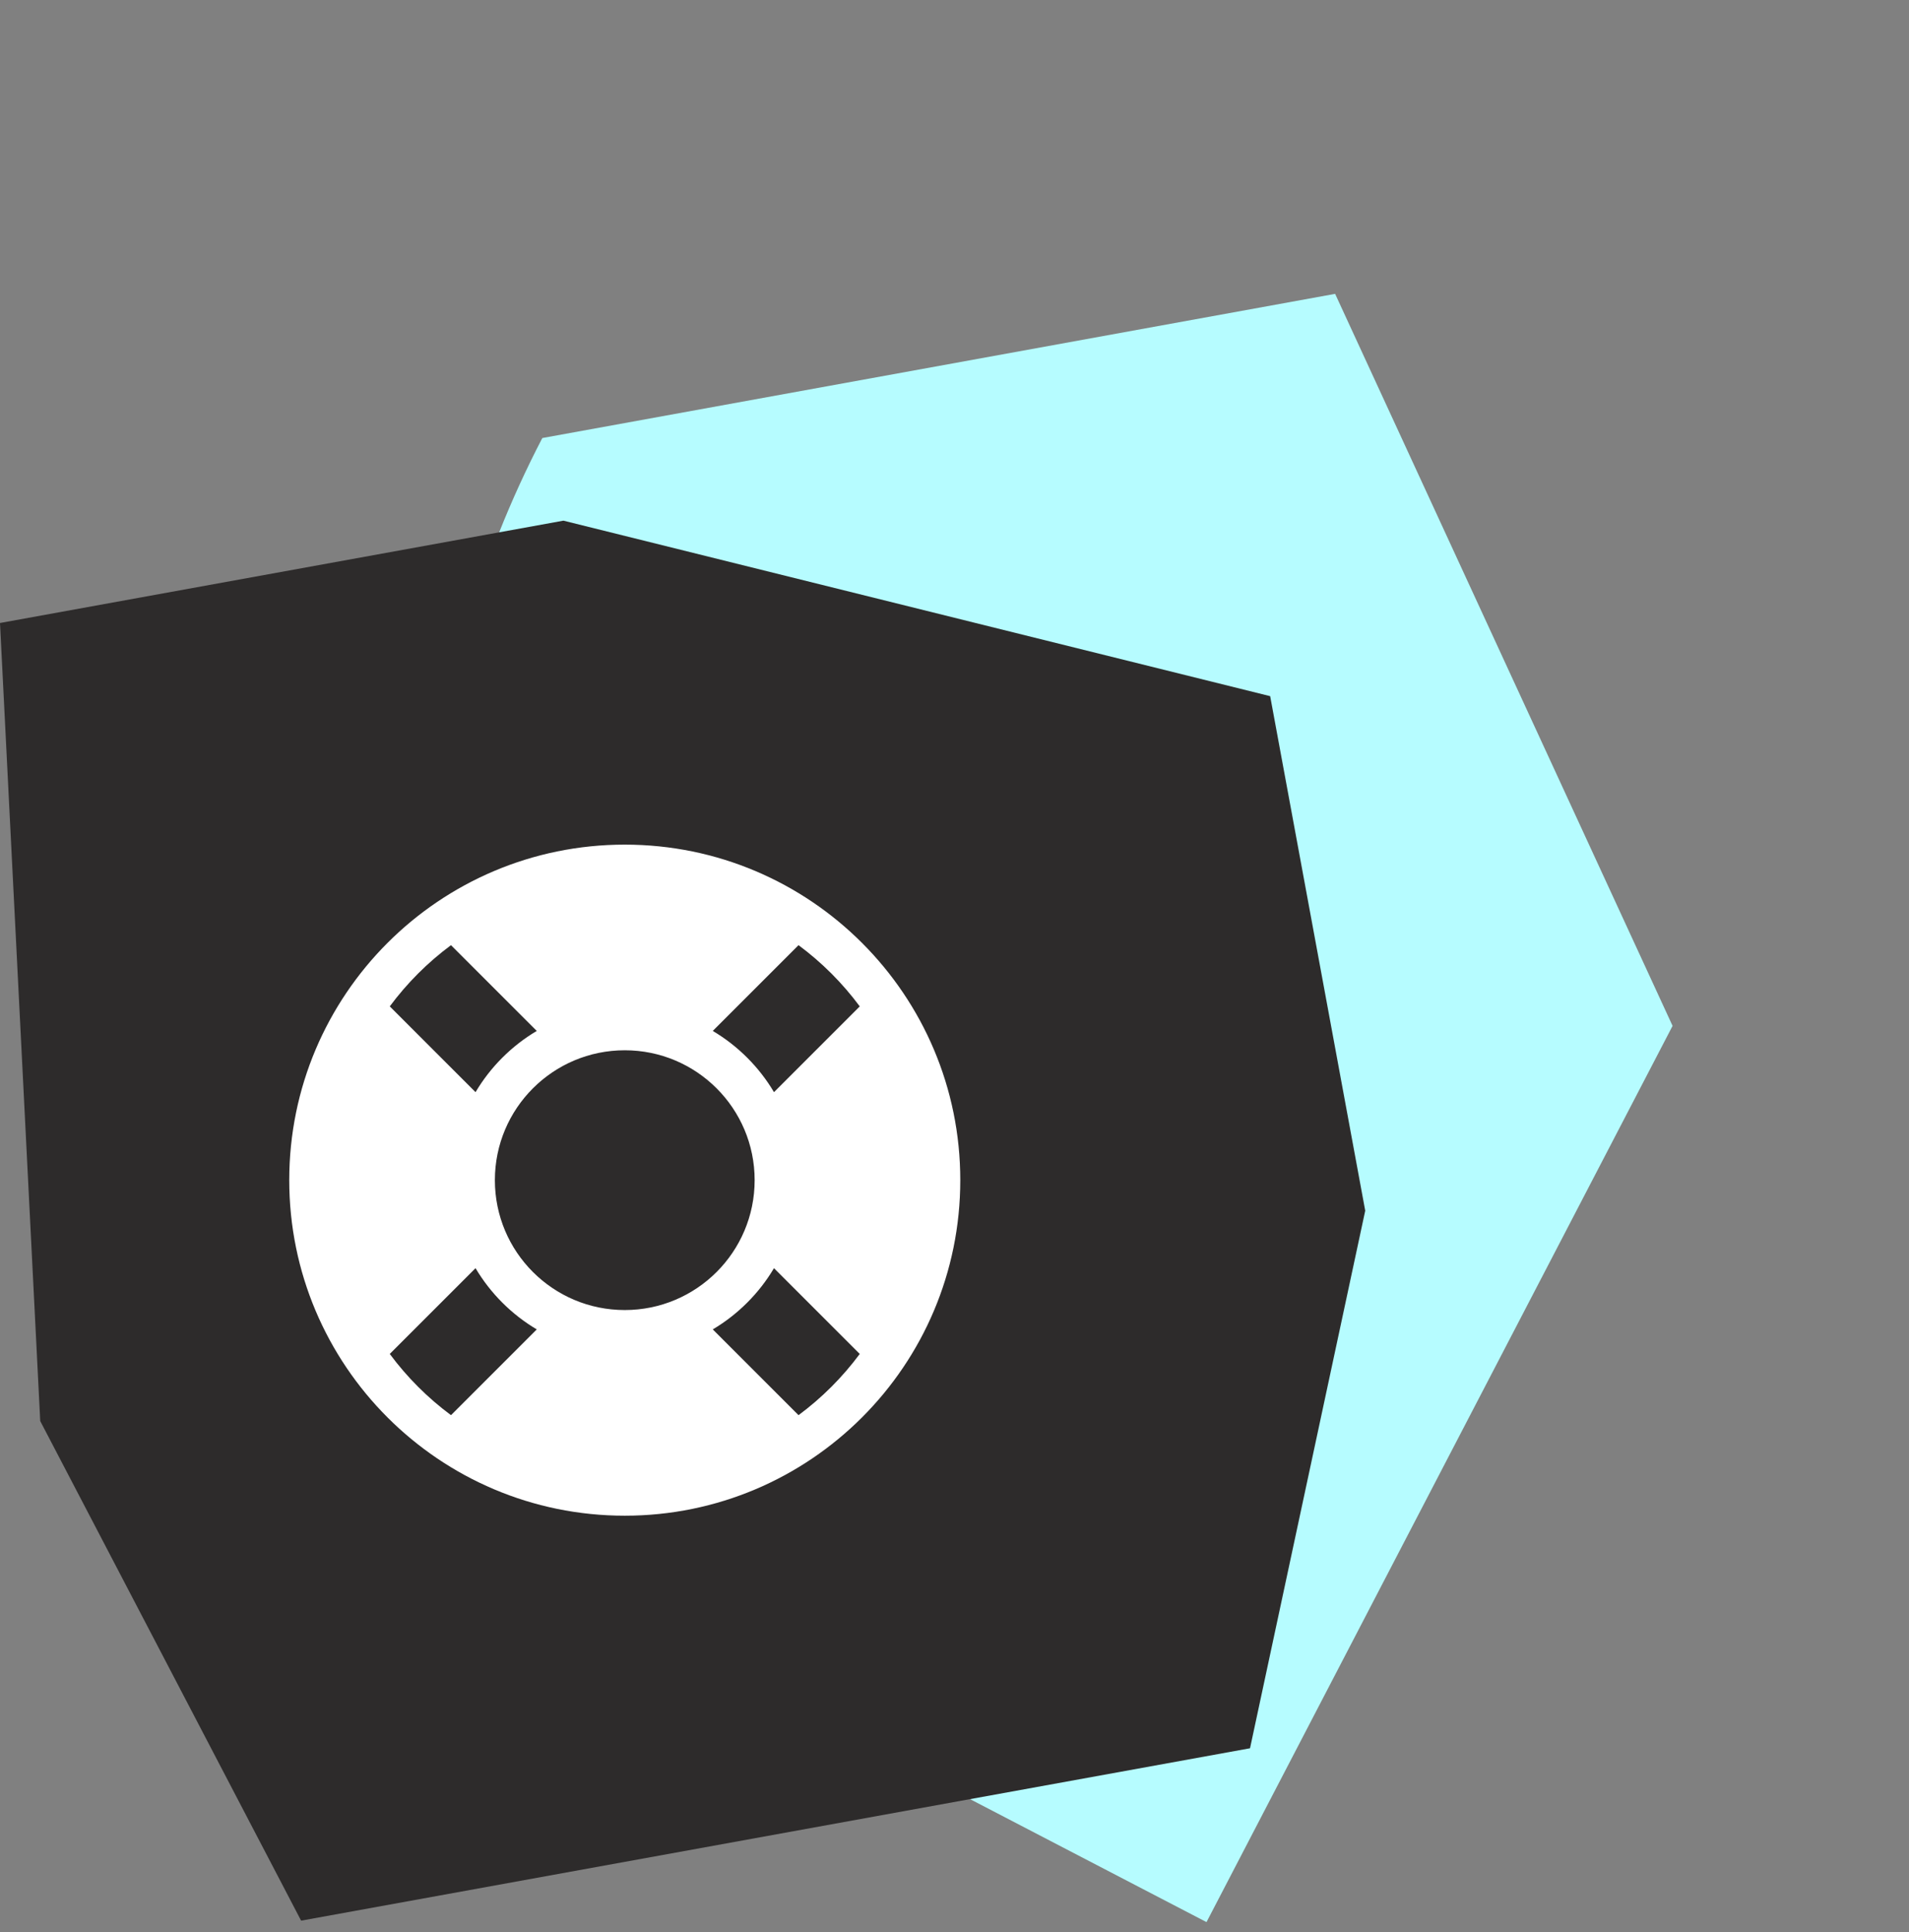
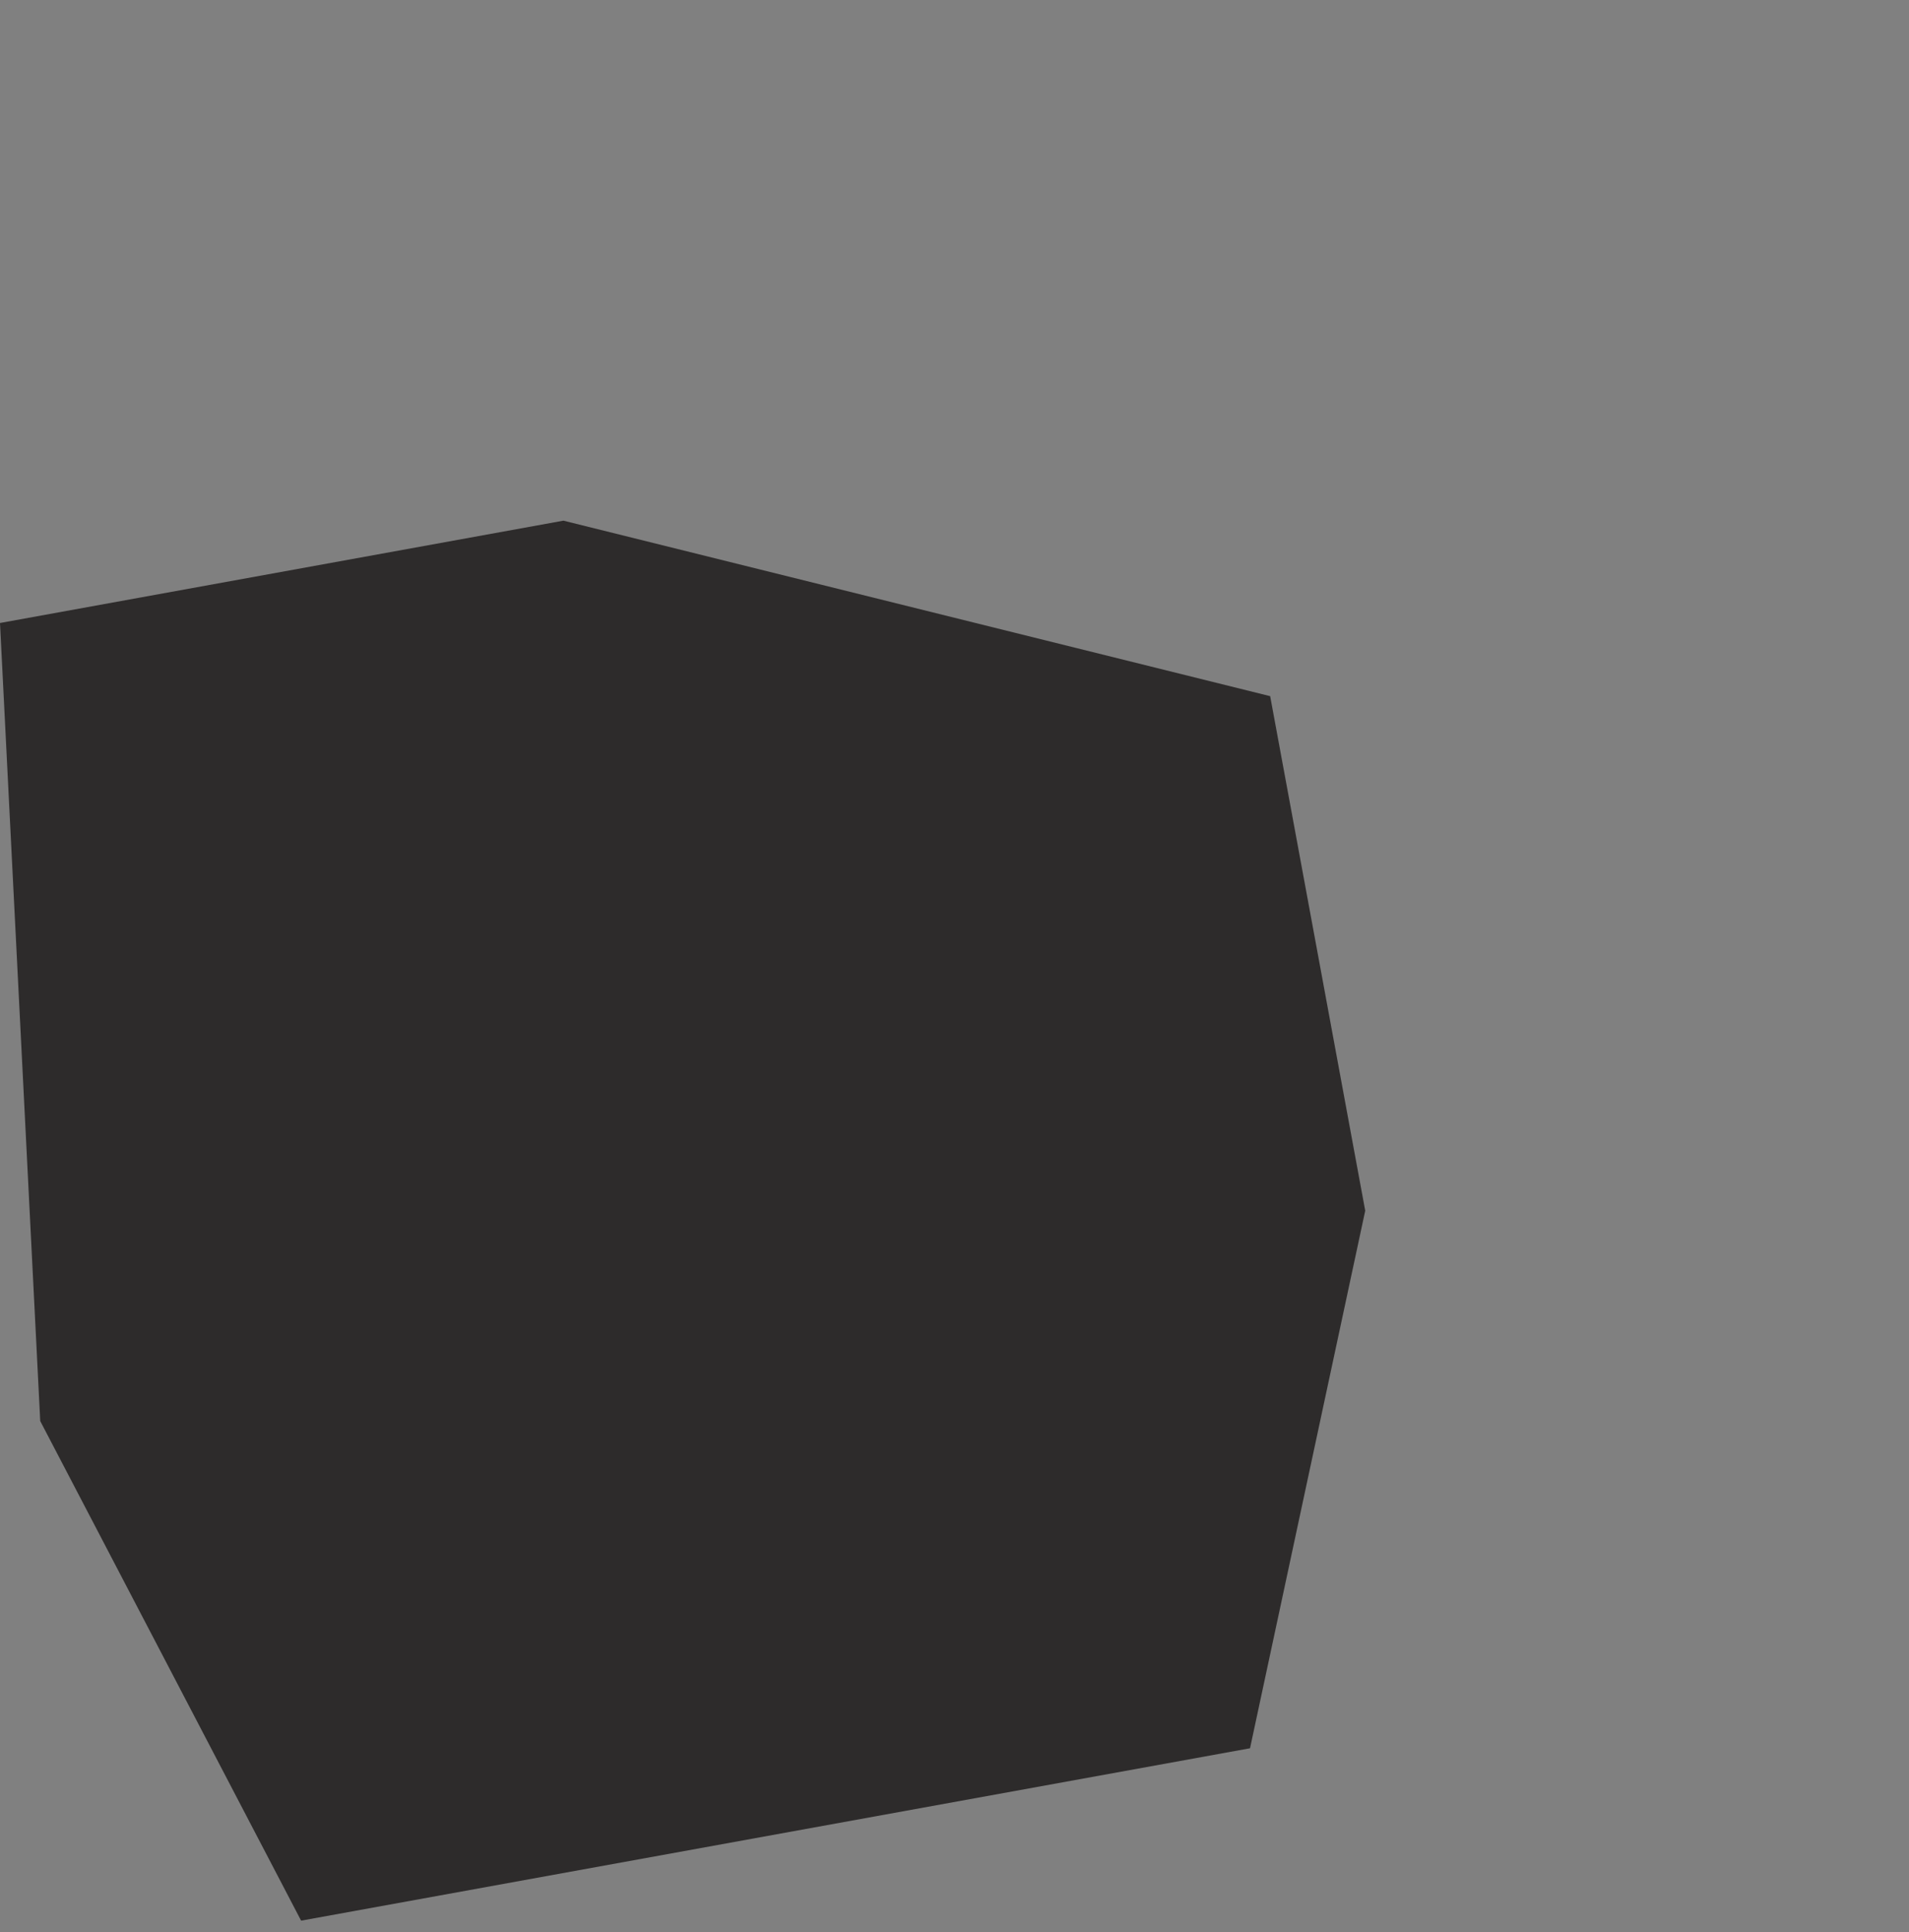
<svg xmlns="http://www.w3.org/2000/svg" width="165" height="167" viewBox="0 0 165 167" fill="none">
  <rect x="0" y="0" width="165" height="167" fill="#808080" stroke="none" />
-   <path d="M144.565 88.665L104.281 166.125L84.05 155.604C41.261 133.351 24.62 80.65 46.874 37.859L115.399 25.398L144.565 88.665Z" fill="#B6FCFF" />
  <path d="M48.698 45L109.784 60.168L118 104.639L108.043 151.1L26.026 166L3.477 122.82L0 53.845L48.698 45Z" fill="#2D2B2B" />
-   <path d="M54 73C37.984 73 25 85.984 25 102C25 118.016 37.984 131 54 131C70.016 131 83 118.016 83 102C83 85.984 70.016 73 54 73ZM74.311 86.981L66.898 94.394C65.613 92.224 63.779 90.389 61.606 89.102L69.019 81.689C71.034 83.183 72.817 84.966 74.311 86.981ZM54 113.226C47.8 113.226 42.774 108.2 42.774 102C42.774 95.8 47.8 90.774 54 90.774C60.2 90.774 65.226 95.8 65.226 102C65.226 108.2 60.2 113.226 54 113.226ZM38.981 81.689L46.394 89.102C44.224 90.387 42.389 92.221 41.102 94.394L33.689 86.981C35.183 84.966 36.966 83.183 38.981 81.689ZM33.689 117.019L41.102 109.606C42.387 111.776 44.221 113.611 46.394 114.898L38.981 122.311C36.966 120.817 35.183 119.034 33.689 117.019ZM69.019 122.311L61.606 114.898C63.776 113.613 65.611 111.779 66.898 109.606L74.311 117.019C72.817 119.034 71.034 120.817 69.019 122.311Z" fill="white" />
</svg>